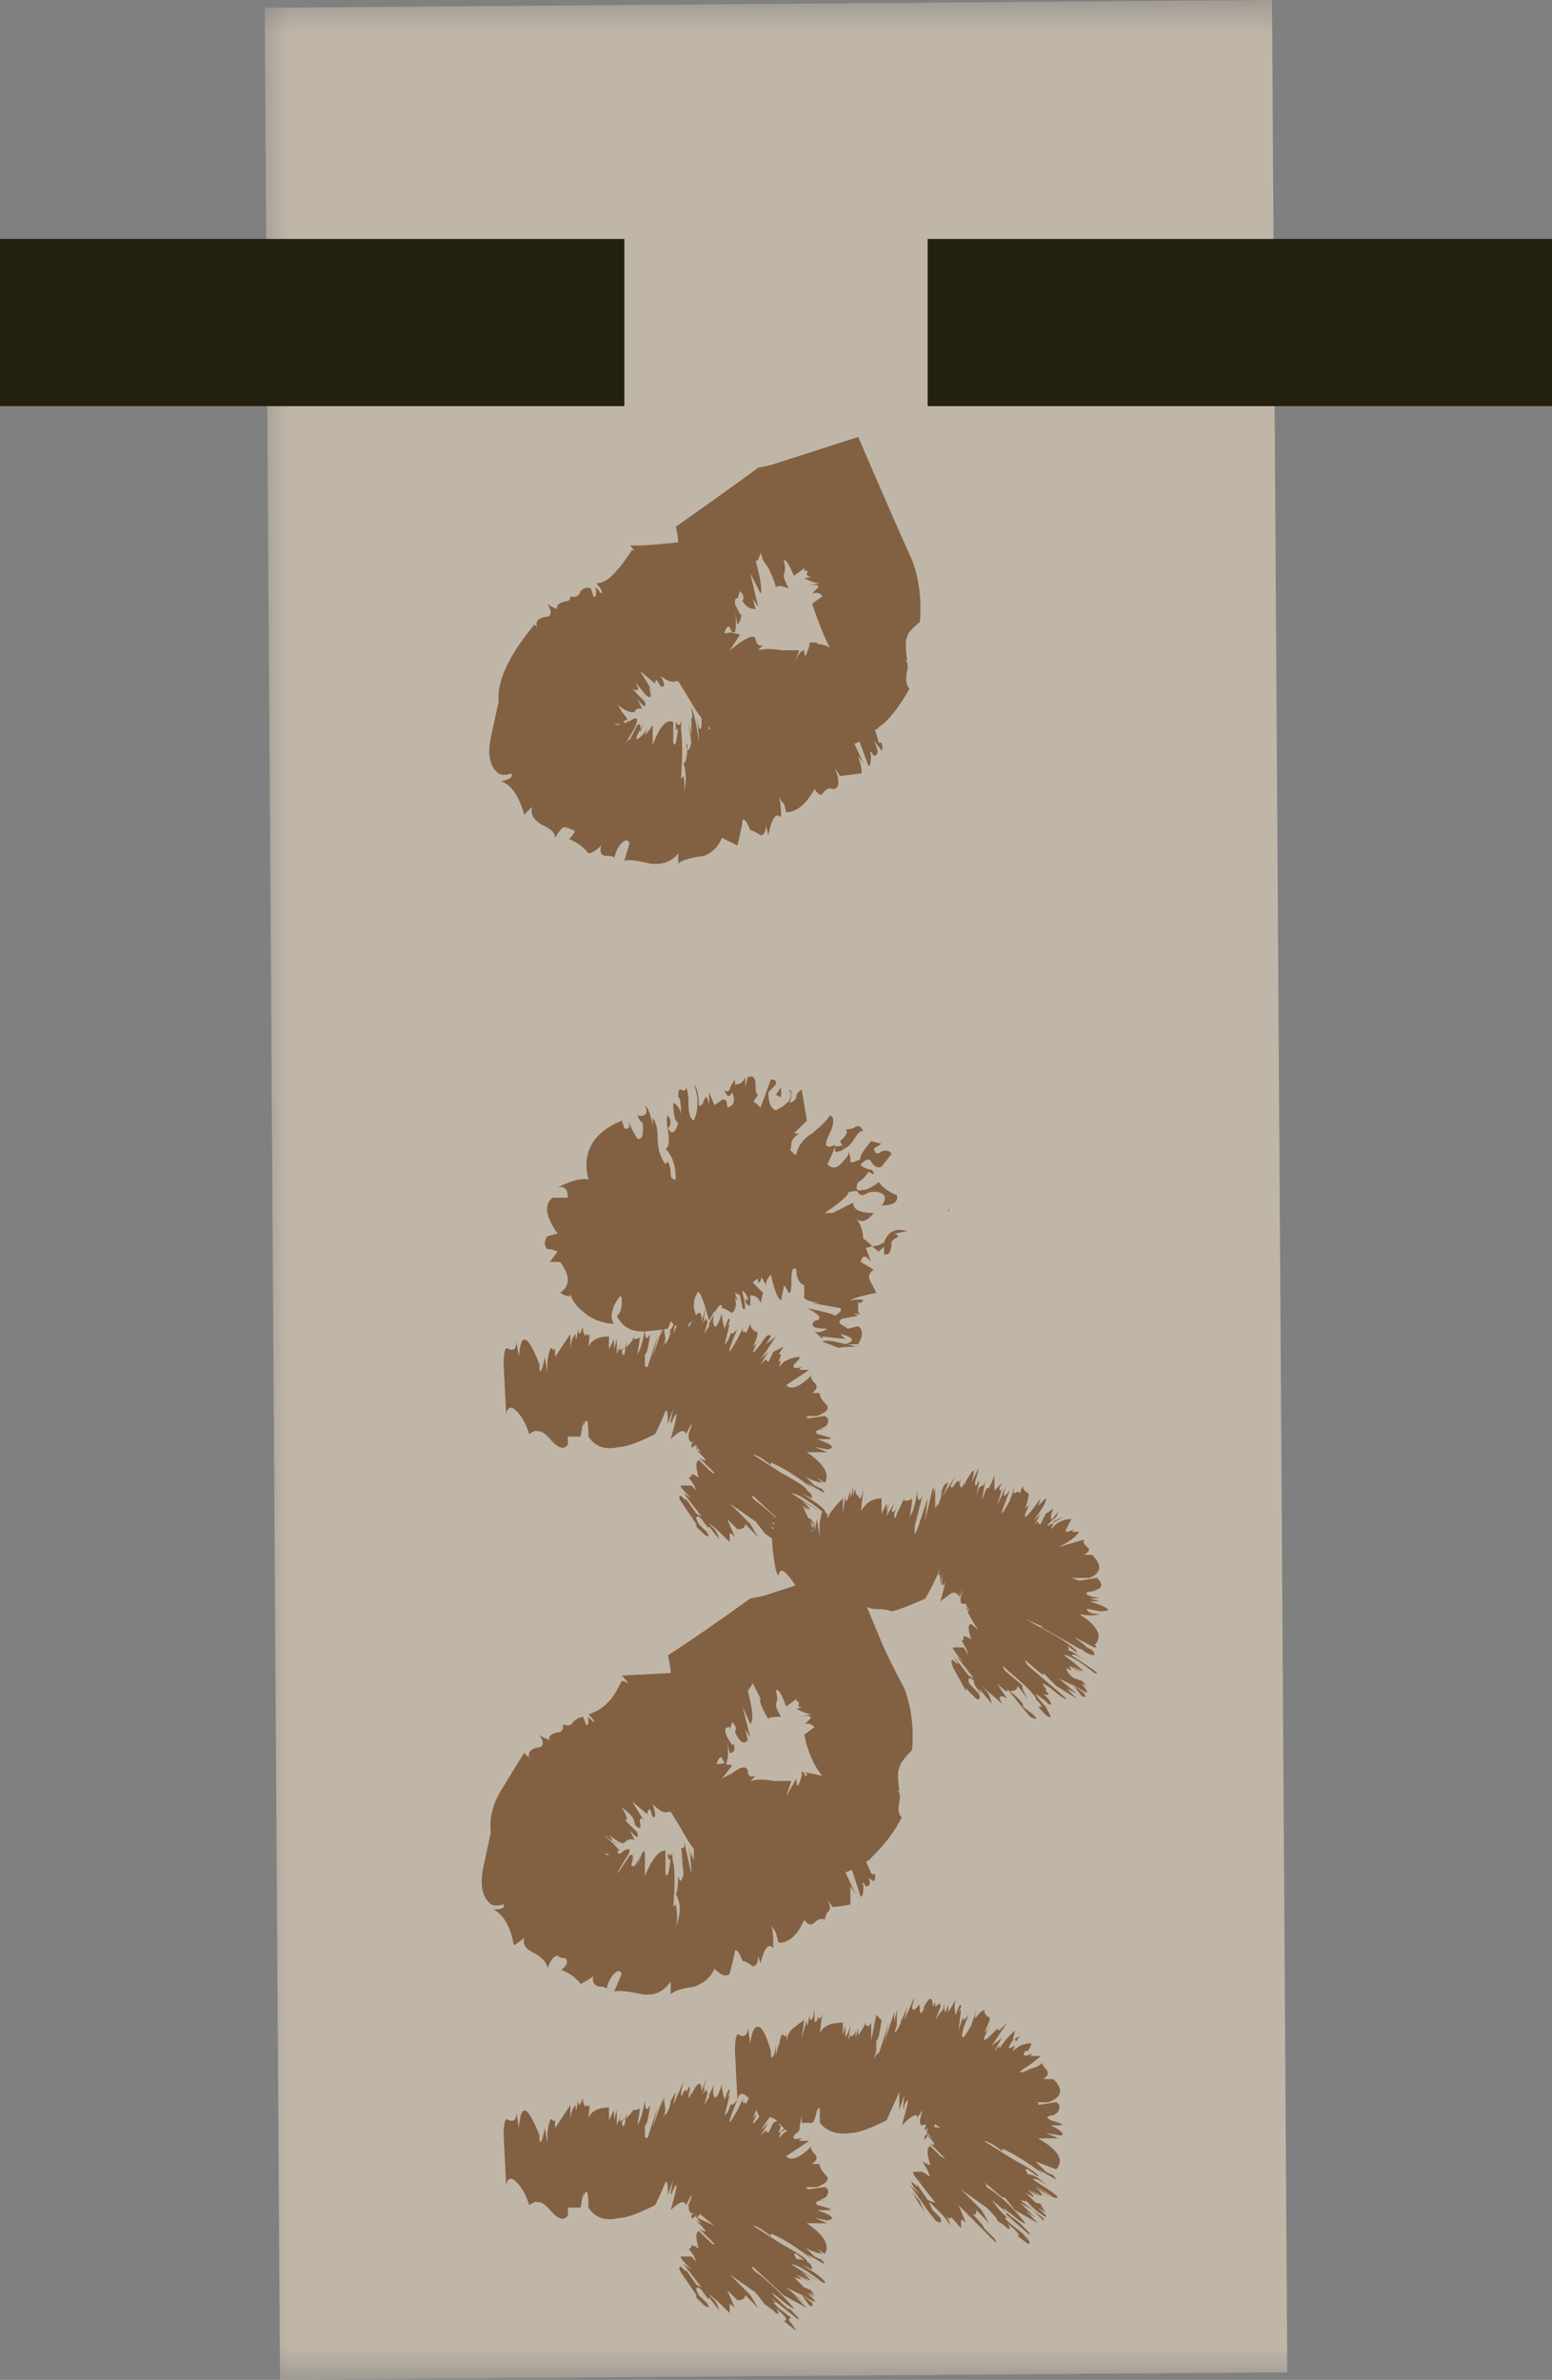
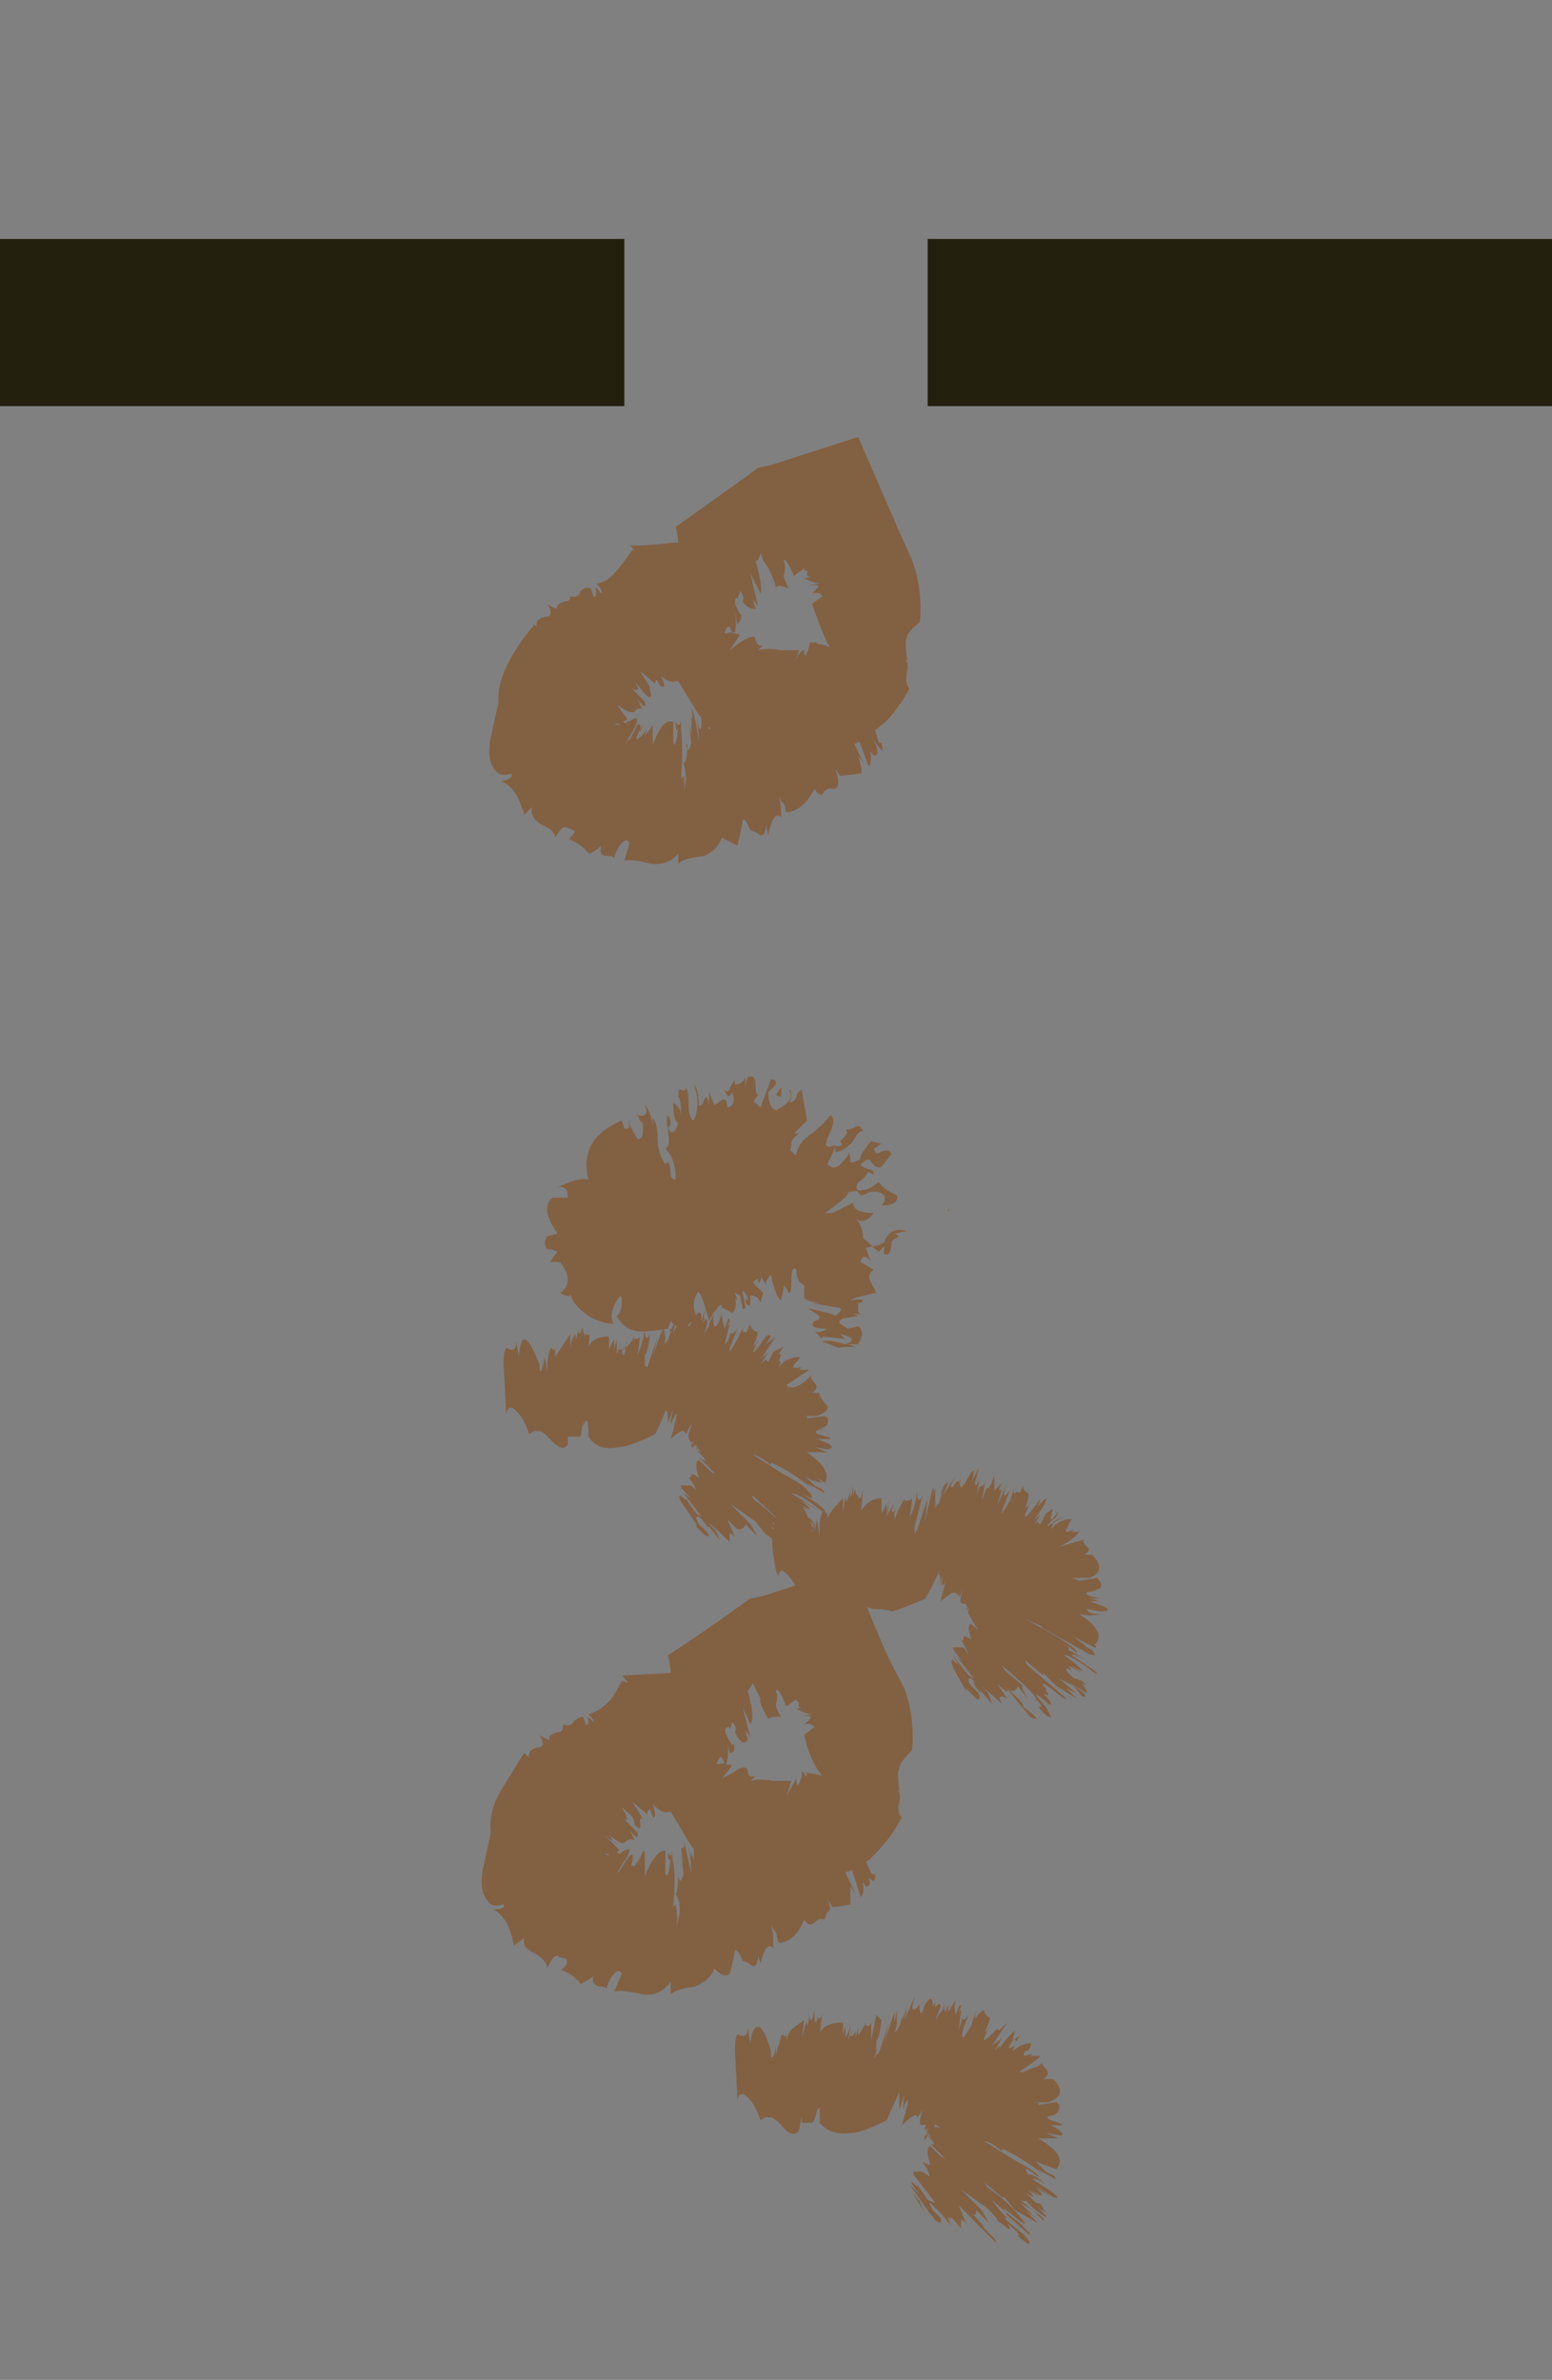
<svg xmlns="http://www.w3.org/2000/svg" xmlns:ns1="http://www.inkscape.org/namespaces/inkscape" id="svg2" xml:space="preserve" viewBox="0 0 30.2 46.3" version="1.1">
  <rect x="0" y="0" width="30.2" height="46.3" fill="#808080" stroke="none" />
  <defs id="defs6">
    <clipPath id="clipPath18">
      <path id="path20" d="m4-0.96h17v38h-17v-38z" ns1:connector-curvature="0" />
    </clipPath>
    <mask id="mask22">
      <g id="g24">
        <g id="g26" clip-path="url(#clipPath18)">
          <path id="path28" style="fill:#000000;fill-opacity:.5" d="m4-0.96h17v38h-17v-38z" ns1:connector-curvature="0" />
        </g>
      </g>
    </mask>
    <clipPath id="clipPath34">
      <path id="path36" d="m4-0.96h17v38h-17v-38z" ns1:connector-curvature="0" />
    </clipPath>
    <clipPath id="clipPath38">
      <path id="path40" d="m4 0h17v38h-17v-38z" ns1:connector-curvature="0" />
    </clipPath>
  </defs>
  <g id="g10" transform="matrix(1.25 0 0 -1.25 0 46.3)">
    <g id="g12">
      <g id="g14">
        <g id="g30" mask="url(#mask22)">
          <g id="g42">
            <g id="g44" clip-path="url(#clipPath34)">
              <g id="g46" transform="translate(0 -0.96)">
                <g id="g50">
                  <g id="g52" clip-path="url(#clipPath38)">
                    <g id="g54">
-                       <path id="path56" style="fill-rule:evenodd;fill:#ffeccd" d="m20.039 1.078-15.68-0.117-0.238 36.918 15.68 0.121 0.238-36.922z" ns1:connector-curvature="0" />
-                     </g>
+                       </g>
                  </g>
                </g>
              </g>
            </g>
          </g>
        </g>
      </g>
      <path id="path58" style="fill-rule:evenodd;fill:#24200e" d="m14.441 33.321h9.719v-2.602h-9.719v2.602z" ns1:connector-curvature="0" />
      <path id="path60" style="fill-rule:evenodd;fill:#24200e" d="m0 33.321h9.719v-2.602h-9.719v2.602z" ns1:connector-curvature="0" />
      <path id="path62" style="fill-rule:evenodd;fill:#826042" d="m10.84 14.52 0.019-0.019v0.019h-0.019v0.04l-0.039-0.04 0.039 0.083c-0.051-0.106-0.078-0.118-0.078-0.043l0.039 0.043c-0.055-0.028-0.082 0.011-0.082 0.117l0.043 0.121v0.039l-0.082-0.16c-0.028 0.082-0.106 0.054-0.239-0.078 0.106 0.371 0.118 0.476 0.039 0.32-0.027-0.082-0.039-0.094-0.039-0.043l0.039 0.199-0.082-0.238c0 0.16-0.011 0.226-0.039 0.199-0.058-0.148-0.113-0.266-0.16-0.359-0.265-0.133-0.453-0.2-0.558-0.2-0.215-0.054-0.375 0-0.481 0.161 0 0.265-0.027 0.32-0.082 0.16v0.078l-0.039-0.238h-0.199v-0.121c-0.051-0.082-0.133-0.067-0.238 0.039-0.11 0.132-0.188 0.187-0.243 0.16 0 0.027-0.039 0.015-0.121-0.039-0.05 0.16-0.117 0.281-0.199 0.359-0.078 0.082-0.133 0.066-0.16-0.039l-0.039 0.762c0 0.211 0.027 0.293 0.082 0.238 0.078-0.027 0.117 0.012 0.117 0.121l0.039-0.242c0.027 0.402 0.137 0.359 0.32-0.117v-0.082c0.028-0.047 0.04-0.008 0.043 0.121v-0.121l0.039 0.199 0.04-0.238v0.16c0.027 0.187 0.054 0.254 0.082 0.199 0.023-0.023 0.035-0.012 0.039 0.039v-0.16l0.238 0.359v-0.258c0.004 0.122 0.031 0.211 0.082 0.258 0-0.133 0.012-0.105 0.039 0.082v-0.039c0.023-0.074 0.039-0.047 0.039 0.078v-0.117c0.027 0.106 0.039 0.117 0.039 0.039 0.027-0.082 0.043-0.093 0.043-0.039 0.031-0.031 0.051-0.031 0.059 0l-0.02-0.203c0.051 0.109 0.16 0.16 0.32 0.16v-0.199l0.079 0.16v-0.16l0.043 0.16v-0.238l0.078 0.199-0.039-0.121c0.023-0.023 0.05-0.004 0.078 0.059l-0.039-0.098c0.023-0.09 0.043-0.07 0.058 0.059 0.055 0.054 0.094 0.101 0.121 0.14 0.067 0 0.102 0.016 0.102 0.039 0-0.054-0.016-0.144-0.039-0.277 0.051 0.078 0.09 0.211 0.117 0.398 0-0.16 0.027-0.187 0.082-0.082-0.027-0.211-0.055-0.316-0.082-0.316v-0.184l0.039-0.019 0.16 0.48-0.078-0.32 0.16 0.48-0.039-0.16 0.059 0.16c-0.004-0.043 0.004-0.109 0.019-0.199l-0.039-0.121 0.039 0.082v-0.043c0.051 0.078 0.079 0.152 0.082 0.223l0.079 0.14-0.04-0.203 0.161 0.364-0.039-0.161c0-0.082 0.011-0.082 0.039 0 0.05 0.051 0.062 0.036 0.039-0.043l0.039 0.122c0.027 0 0.027-0.04 0-0.122 0-0.078 0.015-0.066 0.043 0.043v-0.043c0.105 0.215 0.16 0.227 0.16 0.043l0.078 0.239-0.039-0.16v-0.059c-0.012-0.02-0.023-0.039-0.039-0.063l0.078 0.082v-0.039c0.027 0.024 0.012-0.043-0.039-0.203l0.078 0.121v0.039l0.082 0.161c-0.027-0.079-0.027-0.145 0-0.2 0.027-0.027 0.067 0.039 0.117 0.2 0-0.079 0.016-0.161 0.043-0.239 0.051 0.16 0.078 0.2 0.078 0.118l-0.039-0.079 0.039 0.039-0.078-0.32c0.035 0.02 0.067 0.078 0.098 0.184 0.008-0.039 0.039-0.02 0.101 0.058l-0.082-0.199c-0.078-0.215-0.05-0.199 0.082 0.039l0.098 0.199c-0.031-0.078-0.023-0.101 0.024-0.082 0-0.05 0.023-0.011 0.078 0.121 0-0.05 0.027-0.093 0.082-0.121 0.05 0 0.039-0.078-0.043-0.238l0.062 0.059-0.062-0.137c0-0.027 0.043 0.012 0.121 0.117 0.082 0.133 0.133 0.176 0.16 0.121l-0.078-0.121 0.156 0.121-0.238-0.359 0.121 0.121-0.121-0.199c0.035 0.035 0.062 0.062 0.082 0.078l0.039-0.039 0.078 0.16 0.16 0.078-0.078-0.117h0.039l-0.039-0.121 0.039 0.019-0.039-0.101 0.078 0.082c0.082 0.051 0.16 0.078 0.242 0.078 0.024 0 0-0.039-0.082-0.117-0.027-0.055 0.016-0.067 0.121-0.039l-0.042-0.043h0.16l-0.36-0.239c0.082-0.082 0.215-0.027 0.403 0.161-0.028-0.028-0.016-0.071 0.039-0.122 0.054-0.054 0.039-0.105-0.039-0.16h0.117c0-0.054 0.043-0.121 0.121-0.199 0.027-0.055-0.027-0.109-0.16-0.16h-0.219c0.062 0 0.086-0.016 0.059-0.039l0.281 0.039c0.055-0.027 0.066-0.066 0.039-0.121 0-0.027-0.039-0.051-0.117-0.078h0.117c-0.152-0.004-0.207-0.032-0.156-0.082 0.211-0.051 0.265-0.078 0.156-0.078h-0.16c0.242-0.082 0.293-0.137 0.16-0.161l-0.199 0.039 0.199-0.082h-0.32c0.269-0.183 0.363-0.343 0.281-0.476l-0.117 0.078 0.078-0.078c-0.129 0.023-0.223 0.062-0.281 0.117l0.16-0.16 0.082-0.039c0.027 0 0.05-0.027 0.078-0.082l-0.278 0.16 0.079-0.078c-0.239 0.183-0.453 0.32-0.641 0.398v-0.039c-0.133 0.106-0.227 0.16-0.277 0.16l0.437-0.281c0.293-0.16 0.426-0.254 0.402-0.281 0.051-0.02 0.079-0.063 0.079-0.121l-0.161 0.082 0.243-0.16c0.132-0.106 0.156-0.145 0.078-0.121-0.239 0.187-0.399 0.281-0.481 0.281l0.442-0.281-0.282 0.164c0.188-0.161 0.172-0.176-0.039-0.039l0.161-0.122-0.204 0.122 0.082-0.082-0.121 0.039 0.161-0.161 0.101-0.039 0.059-0.082-0.082 0.043 0.082-0.082-0.121 0.082 0.121-0.121c0.027-0.051-0.055-0.011-0.242 0.121l0.203-0.16c0.023-0.055 0.011-0.066-0.043-0.039l-0.118 0.16-0.242 0.117 0.282-0.238-0.161 0.117 0.203-0.199-0.363 0.199-0.476 0.442c-0.028 0-0.016-0.028 0.039-0.078 0.183-0.133 0.386-0.321 0.597-0.563 0-0.023-0.078 0.027-0.238 0.16-0.117 0.094-0.133 0.094-0.043 0 0-0.027-0.023-0.027-0.078 0l0.078-0.078h-0.039l0.082-0.082 0.199-0.156c-0.054 0-0.054-0.027 0-0.082l0.078-0.121-0.199 0.16c0.082 0 0.039 0.066-0.121 0.199 0.055-0.078 0.055-0.105 0-0.078l-0.039 0.039-0.141 0.102c-0.023 0.039-0.07 0.097-0.136 0.179l-0.403 0.282 0.321-0.321 0.121-0.203-0.199 0.203c0-0.054-0.043-0.082-0.122-0.082l-0.16 0.16 0.121-0.281c-0.054 0.055-0.082 0.07-0.082 0.043v-0.121c-0.187 0.188-0.293 0.281-0.32 0.281l0.082-0.082c0.027-0.027 0.055-0.082 0.078-0.16l-0.16 0.203-0.019-0.019-0.098 0.136c-0.055 0.055-0.082 0.055-0.082 0l0.039-0.082 0.121-0.117c0.055-0.082 0.039-0.094-0.039-0.039l-0.121 0.117v0.043l-0.219 0.321c-0.055 0.078-0.062 0.117-0.019 0.117 0.082-0.082 0.101-0.09 0.058-0.02l0.18-0.258 0.082-0.043-0.281 0.364 0.121-0.082c-0.137 0.133-0.188 0.199-0.16 0.199h0.16l0.078-0.078c-0.028 0.078-0.067 0.144-0.121 0.199 0.027 0 0.043 0.012 0.043 0.039s0.039 0.016 0.117-0.039c-0.051 0.16-0.051 0.254 0 0.277l0.16-0.156c0.055-0.055 0.082-0.066 0.082-0.043l-0.242 0.242c0.152-0.101 0.137-0.058-0.039 0.118l0.082-0.04-0.063 0.063-0.019-0.02v0.039zm-0.981 1.68h-0.019l0.039 0.039-0.02-0.039zm-0.14-0.16 0.043 0.121c-0.008-0.035-0.012-0.07-0.024-0.101l-0.019-0.02zm0.722 0.301-0.043-0.063 0.043 0.082v-0.019zm1.34-0.199 0.02 0.039v-0.02l-0.02-0.019z" ns1:connector-curvature="0" />
      <path id="path64" style="fill-rule:evenodd;fill:#826042" d="m15.039 12.001 0.039 0.078c-0.023-0.051-0.039-0.051-0.039 0h-0.019c-0.063-0.012-0.082 0.027-0.059 0.121l0.039 0.117c-0.078-0.179-0.09-0.172-0.039 0.024l-0.039-0.141c-0.027 0.051-0.067 0.067-0.121 0.039l-0.16-0.121 0.082 0.32c-0.028-0.078-0.043-0.093-0.043-0.039-0.024-0.082-0.024-0.015 0 0.2l-0.039-0.239c0 0.157-0.012 0.211-0.039 0.157l0.039 0.121c-0.079-0.188-0.161-0.348-0.239-0.481-0.242-0.105-0.414-0.172-0.523-0.199-0.051 0.027-0.133 0.039-0.238 0.039-0.106 0-0.188 0.043-0.239 0.121-0.027 0.188-0.054 0.254-0.082 0.199-0.004-0.105-0.019-0.156-0.039-0.156h-0.203v-0.121c-0.051-0.078-0.133-0.066-0.238 0.039-0.106 0.133-0.188 0.188-0.238 0.16-0.028 0.028-0.055 0.039-0.082 0.039-0.028-0.023-0.04-0.05-0.04-0.078-0.214 0.375-0.335 0.481-0.359 0.32-0.027 0-0.055 0.106-0.082 0.321-0.027 0.211-0.027 0.344 0 0.398 0.027 0.215 0.066 0.309 0.121 0.281 0.078-0.027 0.117 0.012 0.117 0.118l0.043-0.239c0.024 0.399 0.133 0.36 0.317-0.121v-0.117l0.043 0.199v-0.16l0.039 0.199 0.039-0.281v0.199c0.027 0.188 0.054 0.254 0.082 0.203 0.023-0.05 0.039-0.05 0.039 0v-0.121c0.027 0.082 0.109 0.188 0.242 0.321v-0.242l0.039 0.281c0-0.133 0.028-0.106 0.078 0.082v-0.039c0-0.11 0.016-0.071 0.043 0.117v-0.16c0.028 0.109 0.039 0.121 0.039 0.043 0.028-0.055 0.039-0.055 0.039 0v-0.043c0.028-0.078 0.055-0.039 0.082 0.121l-0.039-0.36c0.078 0.133 0.184 0.2 0.321 0.2v-0.242l0.078 0.16v-0.118l0.039 0.161-0.039-0.243c0.027 0.055 0.066 0.122 0.121 0.2l-0.043-0.118c0.027-0.023 0.051-0.003 0.082 0.059l-0.039-0.098c0-0.097 0.012-0.097 0.039 0l0.117 0.239v-0.039c0.055 0 0.094 0.011 0.121 0.039 0-0.051-0.011-0.145-0.039-0.282 0.051 0.055 0.094 0.188 0.117 0.403 0-0.16 0.028-0.188 0.082-0.082l-0.121-0.481v-0.117l0.043 0.078 0.16 0.481-0.043-0.36 0.122 0.52c0.023 0 0.023-0.047 0-0.141l0.039 0.141v-0.32l0.043 0.082v-0.043l0.078 0.242-0.039-0.082c0.027 0.133 0.066 0.203 0.121 0.203l-0.082-0.203 0.199 0.32-0.078-0.16c0-0.051 0.027-0.039 0.078 0.043 0.051 0.051 0.066 0.035 0.043-0.043l0.039 0.121c-0.027-0.133-0.027-0.172 0-0.121v-0.039c0.027 0.027 0.039 0.051 0.039 0.082v-0.043c0.16 0.293 0.199 0.309 0.121 0.043l0.117 0.238-0.039-0.16c-0.008-0.023-0.011-0.043-0.019-0.059-0.004-0.043 0-0.062 0.019-0.062l0.039 0.082v-0.039l-0.039-0.203 0.039 0.121 0.043 0.039c0.02-0.02 0.039 0.008 0.059 0.082-0.012-0.063-0.02-0.102-0.02-0.121l-0.039-0.199 0.078 0.199c0.028-0.027 0.067 0.039 0.121 0.199v-0.238l0.122 0.121-0.043-0.082c0-0.055 0.015-0.055 0.043 0l-0.082-0.281 0.16 0.359c-0.082-0.211-0.067-0.254 0.039-0.117l-0.078-0.203c-0.082-0.211-0.055-0.2 0.078 0.043l0.082 0.238c-0.028-0.106-0.028-0.145 0-0.117 0.027 0.027 0.051 0.023 0.078 0l0.043 0.117c0-0.051 0.023-0.09 0.078-0.117 0.027 0 0.012-0.082-0.039-0.242l0.059 0.058-0.059-0.137c-0.027-0.109 0.051-0.027 0.238 0.239l-0.039-0.121 0.117 0.121c0.028-0.028-0.039-0.149-0.199-0.36l0.121 0.118-0.101-0.18c0.019 0.027 0.039 0.047 0.062 0.062 0-0.027 0.012-0.043 0.039-0.043l0.078 0.161 0.121 0.082c-0.027-0.055-0.039-0.11-0.039-0.161 0-0.027 0.039 0.012 0.118 0.118-0.024-0.079-0.051-0.118-0.079-0.118-0.105-0.105-0.121-0.132-0.039-0.082l0.039 0.02-0.039-0.098 0.079 0.078c0.082 0.055 0.16 0.082 0.242 0.082l-0.082-0.16c-0.028-0.054 0.015-0.054 0.121 0l-0.039-0.039h0.121c-0.055-0.082-0.16-0.16-0.321-0.238l0.399 0.117c-0.024-0.027-0.012-0.066 0.043-0.117 0.051-0.027 0.039-0.07-0.043-0.121h0.121c0.16-0.16 0.148-0.281-0.039-0.36h-0.281l0.121-0.043 0.277 0.043c0.11-0.109 0.082-0.175-0.078-0.203h0.102c-0.192-0.004-0.239-0.031-0.141-0.078l0.16-0.039h-0.16l0.16-0.043h-0.16c0.316-0.105 0.371-0.156 0.16-0.156l-0.199 0.039c0-0.055 0.066-0.082 0.199-0.082-0.082-0.027-0.187-0.027-0.32 0 0.293-0.188 0.371-0.348 0.238-0.481 0.039-0.027 0.039-0.039 0-0.039l-0.316 0.161c0.105-0.082 0.172-0.133 0.199-0.161l0.078-0.039c0.027-0.027 0.039-0.054 0.039-0.082-0.074 0-0.16 0.047-0.258 0.141l0.059-0.059-0.641 0.36h0.039l-0.277 0.121 0.437-0.242c0.27-0.161 0.387-0.254 0.364-0.282l-0.16 0.121c0.05-0.05 0.05-0.078 0-0.078 0.054 0 0.144-0.054 0.277-0.16-0.106 0.078-0.172 0.106-0.199 0.078l0.242-0.16c0.156-0.105 0.199-0.144 0.117-0.117-0.238 0.187-0.398 0.281-0.48 0.281l0.16-0.121c0.187-0.16 0.176-0.172-0.039-0.039l0.16-0.121-0.199 0.117 0.039-0.078-0.078 0.039c0-0.051 0.039-0.105 0.117-0.16 0.054-0.016 0.097-0.031 0.121-0.039l0.082-0.078-0.082 0.039 0.082-0.121c0.023-0.051-0.055-0.012-0.242 0.121l0.199-0.16c0.027-0.055 0.016-0.067-0.039-0.039l-0.121 0.16-0.239 0.117 0.282-0.238-0.16 0.082 0.16-0.16-0.321 0.199-0.199 0.199v-0.039l-0.281 0.238c0-0.027 0.012-0.051 0.039-0.082l0.602-0.515c0-0.028-0.082 0.023-0.243 0.16-0.14 0.093-0.168 0.093-0.078 0v-0.043l0.039-0.039c0-0.028-0.027-0.028-0.082 0l0.082-0.082c0.055-0.079 0.055-0.106 0-0.079l-0.039 0.04-0.16 0.121c0.024-0.055 0.078-0.121 0.156-0.2l0.082-0.16c-0.027-0.027-0.093 0.028-0.199 0.16 0.078-0.027 0.067 0.012-0.039 0.118 0.024 0-0.027 0.066-0.16 0.203l-0.359 0.316 0.039-0.078 0.281-0.238c-0.027 0 0-0.071 0.078-0.203l-0.16 0.203c0-0.055-0.039-0.082-0.117-0.082 0.156-0.133 0.226-0.215 0.199-0.242l0.156-0.118c0.082-0.082 0.07-0.093-0.039-0.043-0.16 0.188-0.277 0.336-0.359 0.442 0.027-0.078-0.028-0.051-0.16 0.082l0.16-0.242c-0.078 0.054-0.118 0.054-0.118 0l0.04-0.079-0.321 0.282 0.078-0.082c0.028-0.028 0.055-0.094 0.082-0.2l-0.203 0.243 0.043-0.082c-0.082 0.078-0.121 0.144-0.121 0.199-0.055 0.055-0.082 0.055-0.082 0 0-0.027 0.016-0.051 0.043-0.078l0.117-0.121c0.028-0.082 0.016-0.106-0.039-0.082l-0.121 0.121c-0.012 0.015-0.023 0.027-0.039 0.043v-0.043l-0.199 0.359-0.039 0.121 0.039-0.058c-0.035 0.054-0.035 0.078 0 0.058 0.105-0.105 0.094-0.066-0.039 0.117l0.277-0.355 0.082-0.043-0.281 0.359 0.121-0.117c-0.133 0.16-0.188 0.238-0.16 0.238h0.16l0.078-0.117c-0.023 0.078-0.066 0.156-0.117 0.238 0.027-0.027 0.039-0.015 0.039 0.04 0 0.027 0.039 0.015 0.121-0.04-0.055 0.161-0.055 0.243 0 0.243l0.117-0.102c-0.039 0.051-0.078 0.113-0.117 0.18l-0.062 0.121h0.019v0.016l0.02 0.023h-0.02v-0.023l-0.019 0.023 0.019 0.039-0.039-0.039h0.02v-0.02l-0.02 0.02zm1.359 1.359 0.161 0.078c-0.063-0.043-0.118-0.074-0.161-0.097v0.019z" ns1:connector-curvature="0" />
      <path id="path66" style="fill-rule:evenodd;fill:#826042" d="m13.441 19.438c-0.019 0-0.039-0.003-0.062-0.019l-0.02-0.02c-0.027-0.031-0.054-0.07-0.082-0.121-0.043-0.058-0.089-0.097-0.136-0.117l-0.063 0.117c0.102 0.09 0.129 0.149 0.082 0.184 0.031-0.004 0.07 0.004 0.121 0.019 0.067 0.047 0.114 0.039 0.141-0.019l0.019-0.024zm-0.242-0.32c0.028-0.027 0.039-0.078 0.039-0.156 0-0.027 0.055-0.016 0.16 0.039-0.023 0.027 0.028 0.117 0.161 0.277l0.16-0.039-0.117-0.078c0.023-0.082 0.066-0.094 0.117-0.043 0.082 0.027 0.133 0.016 0.16-0.039l-0.16-0.199c-0.051-0.027-0.106 0-0.16 0.082-0.024 0.051-0.079 0.039-0.161-0.043 0-0.024 0.043-0.051 0.122-0.078 0.054 0 0.082-0.028 0.082-0.082l-0.082 0.043c-0.055-0.082-0.106-0.137-0.161-0.16-0.05-0.11-0.027-0.149 0.082-0.122 0.051 0 0.133 0.04 0.239 0.122 0.054-0.082 0.148-0.149 0.281-0.204 0.027-0.105-0.055-0.16-0.238-0.16 0.05 0.055 0.066 0.11 0.039 0.16-0.055 0.055-0.133 0.067-0.242 0.043-0.079-0.054-0.133-0.054-0.161 0 0 0.028-0.05 0.028-0.16 0 0.028-0.027-0.09-0.136-0.359-0.32h0.121l0.32 0.16c0-0.109 0.106-0.16 0.321-0.16-0.106-0.133-0.2-0.16-0.282-0.082 0.067-0.066 0.11-0.176 0.118-0.316l0.062-0.043 0.078-0.078-0.098-0.024 0.079-0.219c-0.079 0.11-0.133 0.11-0.161 0l0.204-0.121c-0.082-0.05-0.094-0.117-0.043-0.199 0.027-0.051 0.054-0.105 0.082-0.16-0.243-0.051-0.375-0.09-0.403-0.117 0.188 0.027 0.242 0.011 0.16-0.039h-0.039v-0.121c0-0.028 0.016-0.047 0.039-0.063l-0.117 0.02 0.078-0.039-0.238-0.04c-0.055-0.027-0.066-0.054-0.043-0.082l0.121-0.078 0.16 0.039c0.079-0.054 0.079-0.148 0-0.281h-0.16l0.121-0.039c-0.168 0-0.254-0.008-0.261-0.019l-0.258 0.101c0.051 0.024 0.172 0.012 0.359-0.043 0.16 0.055 0.133 0.11-0.082 0.16l0.082-0.078-0.359 0.039v-0.039l-0.121 0.121c0.054-0.027 0.121-0.015 0.199 0.039-0.211 0-0.277 0.039-0.199 0.121 0.132 0.024 0.093 0.094-0.118 0.2 0.266-0.055 0.411-0.094 0.438-0.121 0.082 0.054 0.109 0.093 0.082 0.121l-0.441 0.078h0.121c-0.188 0.027-0.27 0.066-0.242 0.121v0.16c-0.082 0.027-0.122 0.105-0.122 0.238-0.05 0.055-0.078 0-0.078-0.16 0-0.156-0.015-0.223-0.043-0.199-0.05 0.109-0.078 0.133-0.078 0.082l-0.039-0.199c-0.055 0.023-0.105 0.16-0.16 0.398-0.055-0.055-0.078-0.105-0.078-0.16l-0.063 0.121-0.019-0.043c0-0.023-0.012-0.039-0.039-0.039v0.039c0 0.027-0.028 0.016-0.082-0.039l0.16-0.16-0.039-0.16c-0.028 0.082-0.078 0.121-0.16 0.121v-0.16c-0.055 0-0.078 0.039-0.078 0.121 0.023-0.055 0.039-0.055 0.039 0-0.055 0.105-0.082 0.133-0.082 0.078 0.054-0.215 0.054-0.293 0-0.238l-0.039 0.199-0.079 0.039 0.039-0.117-0.039 0.039c0.028-0.106 0.012-0.188-0.043-0.238-0.078 0.05-0.132 0.078-0.16 0.078v0.039c-0.023 0.027-0.066-0.012-0.117-0.117v0.039l-0.082-0.161c-0.105 0.399-0.172 0.532-0.199 0.399-0.028-0.027-0.039-0.094-0.039-0.199 0.027-0.106 0.051-0.176 0.078-0.2-0.051 0.024-0.117 0-0.199-0.082-0.106-0.027-0.188 0-0.239 0.082l-0.043-0.121c-0.183-0.027-0.32-0.043-0.398-0.043-0.188 0-0.32 0.082-0.398 0.243 0.05 0.027 0.078 0.105 0.078 0.242 0 0.105-0.039 0.078-0.121-0.082-0.051-0.133-0.051-0.227 0-0.282-0.133 0-0.266 0.04-0.399 0.122-0.16 0.113-0.254 0.226-0.281 0.339-0.004-0.05-0.055-0.043-0.16 0.02 0.16 0.105 0.16 0.266 0 0.48h-0.16l0.121 0.161c-0.055 0.027-0.106 0.039-0.16 0.039-0.051 0.054-0.051 0.121 0 0.199l0.16 0.043c-0.188 0.265-0.215 0.453-0.078 0.558h0.238c0 0.133-0.051 0.188-0.16 0.161 0.215 0.105 0.375 0.148 0.48 0.121-0.105 0.425 0.067 0.73 0.52 0.918l0.039-0.121c0.074-0.024 0.093 0.019 0.062 0.121 0.024-0.075 0.071-0.168 0.141-0.282 0.078-0.023 0.105 0.067 0.078 0.282 0-0.055-0.027-0.028-0.078 0.082 0.133-0.028 0.172 0.027 0.117 0.16 0.055-0.055 0.094-0.16 0.121-0.321v0.118c0.051-0.051 0.078-0.16 0.078-0.321 0-0.156 0.043-0.293 0.121-0.398l0.039 0.043c0.028-0.055 0.043-0.121 0.043-0.203 0-0.051 0.028-0.078 0.079-0.078 0 0.214-0.051 0.371-0.161 0.48 0.055 0.024 0.067 0.117 0.039 0.277-0.023 0.137-0.023 0.215 0 0.243 0.055-0.082 0.055-0.149 0-0.2 0.055-0.109 0.11-0.082 0.161 0.079-0.051 0.027-0.079 0.132-0.079 0.32 0.079-0.051 0.118-0.117 0.122-0.199 0 0.187-0.016 0.281-0.043 0.281 0 0.105 0.015 0.144 0.043 0.117 0.05-0.027 0.078-0.012 0.078 0.039 0.027-0.051 0.039-0.144 0.039-0.277s0.027-0.215 0.082-0.242c0.078 0.187 0.078 0.375 0 0.562 0.051-0.055 0.078-0.16 0.078-0.32 0.027-0.028 0.055 0 0.082 0.078 0.027 0.082 0.051 0.055 0.078-0.078v0.199l0.082-0.199 0.117 0.078c0.055 0.027 0.082-0.012 0.082-0.117 0.106 0.023 0.133 0.105 0.078 0.238-0.046-0.098-0.093-0.07-0.136 0.078 0.019-0.07 0.054-0.082 0.097-0.039 0 0.027 0.028 0.082 0.082 0.16v-0.078c0.079 0 0.133 0.039 0.161 0.117v-0.16l0.039 0.16c0.078 0.028 0.121-0.011 0.121-0.117 0-0.109 0.011-0.16 0.039-0.16l-0.082-0.121c0 0.027 0.043 0 0.121-0.078l0.16 0.437c0.055 0 0.078-0.011 0.078-0.039v-0.039l-0.117-0.121c0-0.16 0.039-0.254 0.117-0.281 0.215 0.109 0.281 0.215 0.203 0.32 0.028 0 0.039-0.027 0.039-0.078 0-0.055-0.011-0.094-0.039-0.121 0.051 0 0.094 0.027 0.117 0.082 0 0.051 0.028 0.09 0.082 0.117l0.082-0.48-0.203-0.2h0.082c-0.082-0.054-0.121-0.105-0.121-0.16 0-0.035-0.008-0.066-0.019-0.097l0.082-0.082 0.015 0.019c0.028 0.133 0.11 0.242 0.243 0.32 0.132 0.106 0.226 0.2 0.281 0.282 0.078-0.028 0.066-0.149-0.043-0.36-0.016-0.047-0.024-0.082-0.02-0.101 0.016-0.035 0.063-0.035 0.141 0v-0.02c-0.027-0.082-0.066-0.172-0.121-0.281 0.082-0.078 0.16-0.066 0.242 0.043 0.078 0.078 0.106 0.129 0.078 0.156zm-0.121 0.082c0.012 0.031 0.031 0.016 0.063-0.039-0.032-0.027-0.067-0.043-0.102-0.043-0.012-0.012-0.023-0.012-0.039 0v0.082h0.078zm0.844-1.359c0.078-0.028 0.078-0.055 0-0.082l-0.043-0.039v-0.02c-0.004-0.144-0.043-0.207-0.117-0.18v0.118l-0.082-0.078-0.102 0.078 0.102 0.023 0.082 0.039c0.058 0.172 0.179 0.231 0.359 0.18l-0.199-0.039zm0.84 0.34v0.058l0.015-0.039-0.015-0.019z" ns1:connector-curvature="0" />
      <path id="path68" style="fill-rule:evenodd;fill:#826042" d="m12.16 19.962-0.082 0.039 0.082 0.117v-0.156z" ns1:connector-curvature="0" />
      <path id="path70" style="fill-rule:evenodd;fill:#826042" d="m8.48 27.438c0.106 0 0.122 0.067 0.04 0.204 0.027-0.028 0.082-0.055 0.16-0.082-0.028 0.054 0.015 0.093 0.121 0.121 0.054 0 0.082 0.027 0.078 0.078 0.082-0.024 0.133 0 0.16 0.082 0.055 0.054 0.109 0.066 0.16 0.039l0.039-0.121c0.028-0.024 0.043 0 0.043 0.082-0.027 0.078 0 0.066 0.078-0.039 0.028 0.023 0 0.078-0.078 0.16 0.106 0 0.211 0.066 0.321 0.199 0.05 0.051 0.132 0.16 0.238 0.32l0.039-0.019c-0.02 0.031-0.047 0.066-0.078 0.098 0.023-0.024 0.277-0.012 0.758 0.039-0.004 0.074-0.016 0.156-0.039 0.242 0.828 0.586 1.253 0.894 1.281 0.918l0.199 0.043 1.359 0.437 0.52-1.199c0.082-0.187 0.187-0.426 0.32-0.719 0.11-0.293 0.149-0.613 0.121-0.961-0.132-0.105-0.199-0.187-0.199-0.242-0.027-0.023-0.027-0.144 0-0.359l-0.043 0.019c0.051-0.031 0.063-0.093 0.043-0.179-0.027-0.133-0.016-0.227 0.039-0.278-0.18-0.308-0.332-0.5-0.461-0.582l-0.039-0.039c-0.012-0.008-0.027-0.015-0.039-0.019 0.016-0.055 0.039-0.121 0.059-0.2h0.043c0.019-0.082 0.019-0.121 0-0.121l-0.121 0.16c0.078-0.16 0.078-0.242 0-0.242-0.055 0.082-0.067 0.082-0.043 0 0-0.105-0.012-0.16-0.039-0.16l-0.141 0.383c-0.024-0.016-0.051-0.027-0.078-0.039l0.14-0.301-0.082 0.117c0.055-0.183 0.067-0.277 0.039-0.277l-0.32-0.039-0.078 0.117c0.078-0.211 0.066-0.32-0.039-0.32-0.055 0.027-0.109 0-0.16-0.078-0.028-0.028-0.067 0-0.121 0.078-0.133-0.239-0.282-0.36-0.442-0.36l-0.039 0.161c0.012-0.055-0.011-0.028-0.078 0.082 0.024-0.055 0.039-0.161 0.039-0.321-0.082 0.078-0.148-0.015-0.199-0.281l-0.039 0.16c0-0.105-0.027-0.16-0.082-0.16-0.078 0.055-0.133 0.078-0.16 0.078-0.055 0.137-0.094 0.188-0.121 0.16 0-0.05-0.028-0.183-0.079-0.398l-0.242 0.121c-0.05-0.133-0.144-0.227-0.277-0.281-0.215-0.028-0.348-0.067-0.402-0.121v0.16c-0.106-0.133-0.254-0.184-0.438-0.16-0.215 0.054-0.348 0.066-0.402 0.043l0.082 0.277c-0.028 0.055-0.067 0.055-0.121 0-0.055-0.051-0.094-0.133-0.121-0.238 0 0.027-0.039 0.039-0.118 0.039-0.082 0-0.109 0.054-0.082 0.16-0.078-0.078-0.148-0.121-0.199-0.121-0.07 0.094-0.172 0.168-0.301 0.222 0.09 0.094 0.11 0.137 0.063 0.137-0.055 0.027-0.094 0.043-0.121 0.043-0.028 0.024-0.082-0.027-0.16-0.16 0 0.078-0.067 0.144-0.2 0.199-0.136 0.078-0.187 0.172-0.16 0.281l-0.121-0.121c-0.082 0.293-0.199 0.465-0.359 0.52 0.133 0.027 0.187 0.066 0.16 0.121-0.082-0.027-0.149-0.027-0.199 0-0.137 0.105-0.176 0.293-0.121 0.559l0.121 0.558c-0.028 0.32 0.16 0.723 0.558 1.203l0.039-0.043c-0.027 0.082 0.016 0.137 0.121 0.16zm4.239 0.442c0.054 0.055 0 0.066-0.16 0.039l0.203 0.043c-0.055 0-0.137 0.023-0.242 0.078l0.121 0.02c-0.055 0-0.082 0.019-0.082 0.058 0.027 0.027 0.015 0.043-0.039 0.043v0.039c-0.028-0.027-0.082-0.066-0.161-0.121-0.082 0.188-0.132 0.266-0.16 0.242 0.028-0.082 0.028-0.16 0-0.242 0-0.027 0.028-0.094 0.078-0.199-0.129 0.055-0.195 0.055-0.199 0 0 0.055-0.039 0.16-0.117 0.32l-0.082 0.121-0.039 0.117c-0.028-0.105-0.051-0.144-0.078-0.117 0.078-0.293 0.105-0.468 0.078-0.519l-0.16 0.316 0.121-0.519-0.082 0.121 0.043-0.16c-0.082 0-0.149 0.039-0.203 0.121 0.027 0.054 0.015 0.105-0.039 0.16l-0.04-0.121c-0.027 0.027-0.039 0-0.039-0.078 0.028-0.055 0.051-0.11 0.079-0.161h0.019c0-0.066-0.019-0.121-0.059-0.16l-0.039 0.199c0.02-0.125 0.02-0.23 0-0.32h-0.043v-0.019l0.043 0.019-0.019-0.019c0.039 0 0.074-0.008 0.098-0.02l-0.161-0.242 0.161 0.121c0.16 0.105 0.242 0.121 0.242 0.039 0.023-0.078 0.066-0.105 0.117-0.078l-0.078-0.082c0.105 0.027 0.226 0.027 0.359 0h0.281l-0.082-0.219c0.055 0.145 0.11 0.219 0.161 0.219 0-0.133 0.027-0.106 0.082 0.082v0.039h0.117v-0.02c0.074-0.007 0.14-0.027 0.203-0.058-0.055 0.078-0.149 0.305-0.281 0.68l0.16 0.117c-0.028 0.054-0.082 0.066-0.16 0.043l0.078 0.078zm-2.481-1.442c-0.023 0.028-0.039 0.016-0.039-0.039l-0.238 0.2 0.199-0.321c-0.055 0.082-0.066 0.082-0.039 0 0.027-0.105 0-0.117-0.082-0.039l-0.16 0.199c0.082-0.132 0.066-0.171-0.039-0.117l0.199-0.203c0.027-0.105-0.012-0.09-0.117 0.043l0.078-0.16c-0.055 0.027-0.094 0.012-0.121-0.039-0.051-0.027-0.145 0.012-0.277 0.117 0.023-0.027 0.05-0.066 0.078-0.117l0.019-0.024c0.059-0.07 0.086-0.117 0.082-0.136l0.059 0.039c0.105 0.054 0.105-0.016 0-0.199l-0.121-0.204c0.054 0.082 0.082 0.11 0.082 0.082l0.121 0.239c0.047 0.023 0.058 0 0.039-0.078-0.086-0.164-0.07-0.188 0.039-0.082 0.027 0.027 0.055 0.066 0.078 0.121l-0.039-0.121c0.055 0.054 0.094 0.109 0.121 0.16v-0.321c0.106 0.297 0.215 0.415 0.32 0.364v-0.321c0.028-0.082 0.051 0 0.079 0.239-0.028-0.078-0.039-0.055-0.039 0.082 0.05-0.078 0.078-0.055 0.082 0.058v-0.179c0.023-0.161 0.023-0.414 0-0.762l0.039 0.043c0.019-0.106 0.019-0.192 0-0.262 0.047 0.141 0.047 0.293 0 0.461 0.035 0.016 0.054 0.09 0.058 0.219 0.02-0.035 0.039 0 0.063 0.101l-0.043 0.321 0.043-0.203v0.281c0.023-0.051 0.023 0 0 0.16 0.05-0.133 0.09-0.32 0.117-0.559 0 0.137-0.012 0.274-0.039 0.399l0.039-0.16c0.027-0.051 0.039-0.028 0.043 0.058v0.082c-0.043 0.055-0.086 0.118-0.121 0.18l-0.242 0.398h-0.039c-0.051-0.023-0.133 0-0.239 0.082 0.078-0.132 0.078-0.187 0-0.16l-0.043 0.078zm-0.578-0.679-0.039 0.019c-0.019-0.004-0.039-0.008-0.062-0.019h0.101zm0.059 0.043 0.019-0.024 0.024 0.024c0.015 0.023 0.015 0.039 0 0.039l-0.043-0.02-0.02-0.019h0.02zm0.32 0-0.078-0.16v0.039c0.023 0.031 0.051 0.07 0.078 0.121zm1.359 1.398c-0.007 0.016-0.023 0.043-0.039 0.078-0.027 0.028-0.054 0-0.078-0.078v-0.019c0.028 0.004 0.071 0.011 0.117 0.019zm-0.378-1.461 0.019-0.058 0.02 0.019c-0.012 0.012-0.024 0.028-0.039 0.039zm-0.321-0.359c-0.008 0.015-0.011 0.035-0.019 0.058l0.019 0.024v-0.082z" ns1:connector-curvature="0" />
-       <path id="path72" style="fill-rule:evenodd;fill:#826042" d="m10.859 2.52 0.262-0.121-0.223 0.18-0.019-0.019-0.02-0.04h-0.019v0.04l-0.039-0.04 0.039 0.083c-0.051-0.106-0.078-0.118-0.078-0.043l0.039 0.043c-0.055-0.028-0.082 0.011-0.082 0.117l0.043 0.121v0.039l-0.082-0.16c-0.028 0.082-0.106 0.054-0.239-0.078 0.106 0.371 0.118 0.476 0.039 0.32-0.027-0.082-0.039-0.094-0.039-0.043l0.039 0.199-0.082-0.238c0 0.16-0.011 0.226-0.039 0.199-0.058-0.148-0.113-0.266-0.16-0.359-0.265-0.133-0.453-0.2-0.558-0.2-0.215-0.054-0.375 0-0.481 0.161 0 0.265-0.027 0.32-0.082 0.16v0.078l-0.039-0.238h-0.199v-0.121c-0.051-0.082-0.133-0.067-0.238 0.039-0.11 0.132-0.188 0.187-0.243 0.16 0 0.027-0.039 0.015-0.121-0.039-0.05 0.16-0.117 0.281-0.199 0.359-0.078 0.082-0.133 0.066-0.16-0.039l-0.039 0.762c0 0.211 0.027 0.293 0.082 0.238 0.078-0.027 0.117 0.012 0.117 0.121l0.039-0.242c0.027 0.402 0.137 0.359 0.32-0.117v-0.082c0.028-0.047 0.04-0.008 0.043 0.121v-0.121l0.039 0.199 0.04-0.238v0.16c0.027 0.187 0.054 0.254 0.082 0.199 0.023-0.023 0.035-0.012 0.039 0.039v-0.16l0.238 0.359v-0.258c0.004 0.122 0.031 0.211 0.082 0.258 0-0.133 0.012-0.105 0.039 0.082v-0.039c0.023-0.074 0.039-0.047 0.039 0.078v-0.117c0.027 0.106 0.039 0.117 0.039 0.039 0.027-0.082 0.043-0.093 0.043-0.039 0.031-0.031 0.051-0.031 0.059 0l-0.02-0.203c0.051 0.109 0.16 0.16 0.32 0.16v-0.199l0.079 0.16v-0.16l0.043 0.16v-0.238l0.078 0.199-0.039-0.121c0.023-0.023 0.05-0.004 0.078 0.059l-0.039-0.098c0.023-0.09 0.043-0.07 0.058 0.059 0.055 0.054 0.094 0.101 0.121 0.14 0.067 0 0.102 0.016 0.102 0.039 0-0.054-0.016-0.144-0.039-0.277 0.051 0.078 0.09 0.211 0.117 0.398 0-0.16 0.027-0.187 0.082-0.082-0.027-0.211-0.055-0.316-0.082-0.316v-0.184l0.039-0.019 0.16 0.48-0.078-0.32 0.16 0.48-0.039-0.16 0.059 0.16c-0.004-0.043 0.004-0.109 0.019-0.199l-0.039-0.121 0.039 0.082v-0.043c0.051 0.078 0.079 0.152 0.082 0.223l0.079 0.14-0.04-0.203 0.161 0.364-0.039-0.161c0-0.082 0.011-0.082 0.039 0 0.05 0.051 0.062 0.036 0.039-0.043l0.039 0.122c0.027 0 0.027-0.04 0-0.122 0-0.078 0.015-0.066 0.043 0.043v-0.043c0.105 0.215 0.16 0.227 0.16 0.043l0.078 0.239-0.039-0.16v-0.059c-0.012-0.02-0.023-0.039-0.039-0.063l0.078 0.082v-0.039c0.027 0.024 0.012-0.043-0.039-0.203l0.078 0.121v0.039l0.082 0.161c-0.027-0.079-0.027-0.145 0-0.2 0.027-0.027 0.067 0.039 0.117 0.2 0-0.079 0.016-0.161 0.043-0.239 0.051 0.16 0.078 0.2 0.078 0.118l-0.039-0.079 0.039 0.039-0.078-0.32c0.035 0.02 0.067 0.078 0.098 0.184 0.008-0.039 0.039-0.02 0.101 0.058l-0.082-0.199c-0.078-0.215-0.05-0.199 0.082 0.039l0.098 0.199c-0.031-0.078-0.023-0.101 0.024-0.082 0-0.05 0.023-0.011 0.078 0.121 0-0.05 0.027-0.093 0.082-0.121 0.05 0 0.039-0.078-0.043-0.238l0.062 0.059-0.062-0.137c0-0.027 0.043 0.012 0.121 0.117 0.082 0.133 0.133 0.176 0.16 0.121l-0.078-0.121 0.156 0.121-0.238-0.359 0.121 0.121-0.121-0.199c0.035 0.035 0.062 0.062 0.082 0.078l0.039-0.039 0.078 0.16 0.16 0.078-0.078-0.117h0.039l-0.039-0.121 0.039 0.019-0.039-0.101 0.078 0.082c0.082 0.051 0.16 0.078 0.242 0.078 0.024 0 0-0.039-0.082-0.117-0.027-0.055 0.016-0.067 0.121-0.039l-0.042-0.043h0.16l-0.36-0.239c0.082-0.082 0.215-0.027 0.403 0.161-0.028-0.028-0.016-0.071 0.039-0.122 0.054-0.054 0.039-0.105-0.039-0.16h0.117c0-0.054 0.043-0.121 0.121-0.199 0.027-0.055-0.027-0.109-0.16-0.16h-0.219c0.062 0 0.086-0.016 0.059-0.039l0.281 0.039c0.055-0.027 0.066-0.066 0.039-0.121 0-0.027-0.039-0.051-0.117-0.078h0.117c-0.152-0.004-0.207-0.032-0.156-0.082 0.211-0.051 0.265-0.078 0.156-0.078h-0.16c0.242-0.082 0.293-0.137 0.16-0.161l-0.199 0.039 0.199-0.082h-0.32c0.269-0.183 0.363-0.343 0.281-0.476l-0.117 0.078 0.078-0.078c-0.129 0.023-0.223 0.062-0.281 0.117l0.16-0.16 0.082-0.039c0.027 0 0.05-0.027 0.078-0.082l-0.278 0.16 0.079-0.078c-0.239 0.183-0.453 0.32-0.641 0.398v-0.039c-0.133 0.106-0.227 0.16-0.277 0.16l0.437-0.281c0.293-0.16 0.426-0.254 0.402-0.281 0.051-0.02 0.079-0.063 0.079-0.121l-0.161 0.082 0.243-0.16c0.132-0.106 0.156-0.145 0.078-0.121-0.239 0.187-0.399 0.281-0.481 0.281l0.442-0.281-0.282 0.164c0.188-0.161 0.172-0.176-0.039-0.039l0.161-0.122-0.204 0.122 0.082-0.082-0.121 0.039 0.161-0.161 0.101-0.039 0.059-0.082-0.082 0.043 0.082-0.082-0.121 0.082 0.121-0.121c0.027-0.051-0.055-0.011-0.242 0.121l0.203-0.16c0.023-0.055 0.011-0.066-0.043-0.039l-0.118 0.16-0.242 0.117 0.282-0.238-0.161 0.117 0.203-0.199-0.363 0.199-0.476 0.442c-0.028 0-0.016-0.028 0.039-0.078 0.183-0.133 0.386-0.321 0.597-0.563 0-0.023-0.078 0.027-0.238 0.16-0.117 0.094-0.133 0.094-0.043 0 0.016-0.011 0.027-0.023 0.043-0.039 0.133-0.133 0.188-0.172 0.16-0.121 0.16-0.156 0.199-0.211 0.117-0.156l-0.398 0.316 0.078-0.078h-0.039l0.082-0.082 0.199-0.156c-0.054 0-0.054-0.027 0-0.082l0.078-0.121-0.199 0.16c0.082 0 0.039 0.066-0.121 0.199 0.055-0.078 0.055-0.105 0-0.078l-0.039 0.039-0.141 0.102c-0.023 0.039-0.07 0.097-0.136 0.179l-0.403 0.282 0.321-0.321 0.121-0.203-0.199 0.203c0-0.054-0.043-0.082-0.122-0.082l-0.16 0.16 0.121-0.281c-0.054 0.055-0.082 0.07-0.082 0.043v-0.121c-0.187 0.188-0.293 0.281-0.32 0.281l0.082-0.082c0.027-0.027 0.055-0.082 0.078-0.16l-0.16 0.203-0.019-0.019-0.098 0.136c-0.055 0.055-0.082 0.055-0.082 0l0.039-0.082 0.121-0.117c0.055-0.082 0.039-0.094-0.039-0.039l-0.121 0.117v0.043l-0.219 0.321c-0.055 0.078-0.062 0.117-0.019 0.117 0.082-0.082 0.101-0.09 0.058-0.02l0.18-0.258 0.082-0.043-0.281 0.364 0.121-0.082c-0.137 0.133-0.188 0.199-0.16 0.199h0.16l0.078-0.078c-0.028 0.078-0.067 0.144-0.121 0.199 0.027 0 0.043 0.012 0.043 0.039s0.039 0.016 0.117-0.039c-0.051 0.16-0.051 0.254 0 0.277l0.16-0.156c0.055-0.055 0.082-0.066 0.082-0.043l-0.242 0.242c0.152-0.101 0.137-0.058-0.039 0.118l0.082-0.04-0.063 0.063v0.019zm0.922 1.622 0.02 0.039v-0.02l-0.02-0.019zm0.379-0.282v0.02l0.16 0.082c-0.066-0.047-0.117-0.078-0.16-0.102zm0 0.102c0.028 0.012 0.067 0.039 0.117 0.078l-0.078-0.121c0.028 0.055 0.016 0.066-0.039 0.043zm-2.441 0.078 0.043 0.121c-0.008-0.035-0.012-0.07-0.024-0.101l-0.019-0.02zm2.679-2.078h-0.039l0.039-0.082c0.051 0 0.094-0.008 0.122-0.02l-0.122 0.102zm-1.777-0.32-0.062 0.078 0.062-0.078z" ns1:connector-curvature="0" />
      <path id="path74" style="fill-rule:evenodd;fill:#826042" d="m14.441 3.802c-0.05-0.086-0.062-0.086-0.043 0l0.024 0.015 0.019-0.015v0.015l0.079-0.058-0.082 0.082v-0.02h-0.016l0.019 0.098-0.043-0.039v0.039c0.028 0.055 0.016 0.066-0.039 0.043-0.027 0-0.039 0.023-0.039 0.078l0.039 0.16-0.078-0.121c0 0.082-0.082 0.039-0.242-0.117 0.109 0.371 0.121 0.48 0.039 0.316v-0.039c-0.023-0.051-0.023 0.016 0 0.199l-0.078-0.238v0.281l-0.199-0.441c-0.266-0.133-0.453-0.199-0.563-0.199-0.211-0.028-0.371 0.027-0.476 0.16v0.238l-0.043-0.039c-0.028-0.133-0.055-0.199-0.078-0.199h-0.161v0.117l-0.042-0.238c-0.051-0.078-0.133-0.067-0.239 0.039-0.105 0.133-0.187 0.187-0.238 0.16 0 0.027-0.043 0.016-0.121-0.039-0.055 0.16-0.121 0.281-0.199 0.359-0.082 0.082-0.137 0.067-0.161-0.039l-0.039 0.758c0 0.215 0.028 0.297 0.079 0.242 0.082-0.027 0.121 0.016 0.121 0.121l0.039-0.242c0.027 0.215 0.082 0.293 0.16 0.242 0.055-0.054 0.105-0.175 0.16-0.363v-0.078c0.027-0.055 0.055 0 0.078 0.16v-0.16l0.043 0.199v-0.078c0.027 0.184 0.051 0.25 0.078 0.199 0.028-0.023 0.039-0.011 0.043 0.039v-0.121c0.024 0.11 0.067 0.176 0.117 0.203 0.028 0.024 0.082 0.067 0.161 0.118l-0.04-0.278 0.079 0.278c0-0.133 0.015-0.106 0.043 0.082v-0.039c0.023-0.082 0.05-0.043 0.078 0.117v-0.16c0.008-0.043 0.019-0.043 0.043 0v0.082c0-0.051 0.011-0.067 0.039-0.039v-0.043c0.015 0.031 0.027 0.066 0.039 0.101l-0.039-0.301c0.05 0.106 0.172 0.161 0.359 0.161v-0.2l0.039 0.16v-0.16c0-0.054 0.028 0 0.082 0.16l-0.043-0.242 0.082 0.2-0.043-0.118c0.028-0.027 0.055 0 0.082 0.078v-0.117l0.039 0.16v-0.121c0.055 0.078 0.094 0.145 0.121 0.2v-0.04c0.028-0.027 0.055-0.015 0.082 0.04v-0.282l0.079 0.403 0.082-0.082c-0.028-0.211-0.055-0.321-0.082-0.321v-0.16l-0.039-0.117c0.05 0.078 0.078 0.105 0.078 0.078l0.16 0.481-0.078-0.321 0.16 0.481v-0.157l0.039 0.2v-0.243l-0.039-0.121 0.039 0.039c0.051 0.079 0.078 0.153 0.078 0.223v-0.062l0.082 0.203-0.043-0.203 0.16 0.363-0.039-0.16c0-0.055 0.028-0.055 0.082 0 0.028 0.051 0.039 0.039 0.039-0.043 0-0.078 0.028-0.067 0.078 0.043l-0.039-0.043c0.106 0.215 0.161 0.226 0.161 0.043l0.039 0.078v-0.078l0.043 0.039c0.023 0.027 0.039 0.012 0.039-0.039l-0.082-0.203 0.082 0.121 0.039 0.039 0.019 0.101c-0.004-0.054 0-0.101 0.02-0.14l0.043 0.121v-0.121l0.117 0.199c-0.024-0.078-0.024-0.156 0-0.238 0.055 0.16 0.082 0.199 0.082 0.121l-0.039-0.082 0.039 0.039-0.039-0.321 0.078 0.243c-0.027-0.102 0-0.102 0.078 0l-0.078-0.2c-0.055-0.214-0.012-0.203 0.121 0.039l0.078 0.239c-0.027-0.106-0.027-0.145 0-0.117 0.028 0.05 0.067 0.089 0.121 0.117 0-0.051 0.028-0.094 0.078-0.117 0.028 0 0-0.082-0.078-0.243l0.059 0.063-0.059-0.141c-0.023-0.074 0.055-0.015 0.239 0.18-0.039-0.039-0.039-0.059 0-0.059l0.121 0.118-0.242-0.36 0.16 0.121-0.118-0.203 0.079 0.082v-0.039l0.121 0.16 0.121 0.117-0.039-0.16c-0.055-0.078-0.067-0.117-0.043-0.117 0.023 0.012 0.051 0.024 0.082 0.039l-0.039-0.082 0.117 0.082c0.07 0.028 0.121 0.039 0.16 0.039 0.027 0 0.016-0.039-0.039-0.121h-0.039c-0.055-0.078-0.016-0.09 0.117-0.039l-0.039-0.039h0.16c-0.051-0.055-0.16-0.133-0.32-0.238 0-0.028 0.055-0.016 0.16 0.039 0.094 0.023 0.156 0.054 0.184 0.097-0.004-0.023 0.015-0.054 0.058-0.097 0.051-0.055 0.039-0.11-0.043-0.16h0.16c0.161-0.161 0.137-0.282-0.078-0.36h-0.218c0.062-0.004 0.082-0.015 0.058-0.043l0.281 0.043c0.051-0.027 0.067-0.066 0.039-0.121 0-0.027-0.027-0.051-0.082-0.082-0.109-0.012-0.121-0.035-0.039-0.078 0.188-0.055 0.227-0.078 0.121-0.078h-0.121c0.161-0.082 0.215-0.137 0.161-0.16l-0.239 0.039 0.199-0.082h-0.32c0.32-0.184 0.414-0.348 0.281-0.481l-0.32 0.121 0.16-0.16 0.078-0.039c0.028 0 0.055-0.027 0.082-0.082l-0.281 0.16 0.082-0.078c-0.242 0.184-0.453 0.317-0.64 0.399v-0.039c-0.133 0.105-0.227 0.156-0.282 0.156l0.442-0.278c0.293-0.16 0.426-0.25 0.398-0.277l-0.16 0.117h-0.039l0.039-0.078c0.078 0 0.172-0.055 0.281-0.16-0.109 0.078-0.176 0.105-0.203 0.078l0.242-0.156c0.16-0.109 0.188-0.149 0.078-0.121l-0.32 0.219c0.086-0.059 0.176-0.133 0.281-0.219l-0.238 0.16c0.16-0.16 0.133-0.176-0.082-0.039l0.16-0.121-0.199 0.121c0.133-0.137 0.121-0.149-0.039-0.043l0.16-0.16c0.031-0.008 0.055-0.016 0.078-0.02 0.008-0.015 0.028-0.043 0.063-0.078l-0.063 0.059 0.082-0.117-0.121 0.078 0.121-0.121c0.028-0.055-0.043-0.012-0.203 0.121l-0.117 0.121c0.023-0.028-0.004-0.028-0.082 0l0.199-0.16-0.199 0.117 0.242-0.239-0.16 0.122 0.199-0.204-0.359 0.204-0.16 0.199h-0.039l-0.282 0.238c0.028-0.027 0.039-0.051 0.039-0.078 0.215-0.133 0.414-0.32 0.602-0.563 0-0.023-0.082 0.028-0.242 0.161-0.117 0.097-0.129 0.097-0.039 0l-0.242 0.203 0.121-0.16 0.121-0.122h-0.043l0.082-0.082 0.199-0.16 0.02-0.015 0.062-0.102-0.039 0.078c0.07-0.078 0.086-0.121 0.039-0.121l-0.16 0.121c0.055 0 0 0.067-0.16 0.199 0.054-0.078 0.054-0.105 0-0.078l-0.039 0.039-0.121 0.082c0.027 0-0.028 0.067-0.161 0.2l-0.398 0.281 0.32-0.32 0.117-0.204-0.199 0.204c0-0.079-0.027-0.094-0.078-0.043 0.133-0.133 0.199-0.215 0.199-0.239l0.16-0.16c0.051-0.082 0.04-0.082-0.042 0l-0.516 0.52 0.117-0.282c-0.051 0.055-0.078 0.067-0.078 0.043v-0.121l-0.16 0.18c0.015-0.027 0.004-0.035-0.043-0.02l-0.039 0.04c0.027-0.028 0.054-0.082 0.082-0.161l-0.121 0.161-0.16 0.16c-0.055 0.054-0.067 0.054-0.04 0l0.04-0.078 0.121-0.122c0.023-0.082 0-0.093-0.082-0.039l-0.079 0.118 0.04-0.079c-0.032 0.047-0.055 0.086-0.079 0.118l-0.281 0.402 0.16-0.16c-0.109 0.133-0.148 0.199-0.121 0.199 0.086-0.082 0.106-0.09 0.063-0.019l0.179-0.258c0.051-0.028 0.094-0.043 0.118-0.043l-0.278 0.359c-0.07 0.082-0.082 0.121-0.043 0.121h0.121l0.121-0.078c-0.027 0.078-0.066 0.156-0.121 0.238 0.082-0.05 0.121-0.066 0.121-0.039-0.054 0.16-0.054 0.254 0 0.282l0.161-0.161 0.078-0.043-0.239 0.243c0.098-0.051 0.086-0.012-0.039 0.121zm1.438 1.558-0.078-0.121c0.027 0.055 0.011 0.067-0.039 0.039l0.117 0.082zm-0.481 0.121-0.019-0.019 0.019 0.039v-0.02zm-0.859-1.543 0.102-0.019c-0.032 0.023-0.055 0.043-0.082 0.062l-0.02-0.043zm-0.219-1.16c0.004-0.019 0.028-0.078 0.078-0.179l-0.199 0.32 0.121-0.141zm1.399-0.218 0.16-0.122c0.16-0.16 0.199-0.21 0.121-0.16l-0.34 0.301 0.02 0.02c0.011-0.012 0.027-0.024 0.039-0.039zm0.48-0.04-0.121 0.122 0.16-0.122c0.028-0.054 0.016-0.054-0.039 0z" ns1:connector-curvature="0" />
      <path id="path76" style="fill-rule:evenodd;fill:#826042" d="m11.68 12.161 0.199 0.039 1.359 0.442 0.485-1.161c0.078-0.187 0.199-0.429 0.355-0.718 0.11-0.297 0.149-0.618 0.121-0.961-0.133-0.133-0.199-0.227-0.199-0.282-0.027-0.027-0.027-0.148 0-0.359l-0.039 0.02c0.047-0.036 0.059-0.094 0.039-0.18-0.027-0.133-0.012-0.215 0.039-0.242-0.101-0.207-0.254-0.414-0.461-0.617l-0.039-0.043c-0.016-0.008-0.035-0.024-0.059-0.039 0.028-0.047 0.055-0.11 0.082-0.18 0.032-0.016 0.051-0.016 0.059 0 0.008-0.059 0-0.098-0.019-0.121-0.036 0.023-0.063 0.043-0.082 0.058 0.039-0.089 0.023-0.136-0.04-0.136-0.054 0.078-0.066 0.078-0.039 0 0-0.11-0.015-0.161-0.043-0.161l-0.136 0.418c-0.039-0.015-0.071-0.031-0.102-0.039l0.16-0.339-0.082 0.121v-0.282c-0.133-0.027-0.226-0.039-0.277-0.039l-0.082 0.121c0.055-0.109 0.055-0.175 0-0.203-0.024-0.05-0.039-0.09-0.039-0.117-0.051 0.027-0.106 0.012-0.16-0.043-0.051-0.051-0.106-0.039-0.16 0.043-0.106-0.242-0.239-0.359-0.399-0.359l-0.043 0.16-0.078 0.117c0.027-0.051 0.039-0.172 0.039-0.359-0.078 0.082-0.144 0-0.199-0.239l-0.039 0.118c0-0.106-0.028-0.161-0.082-0.161-0.078 0.055-0.133 0.082-0.16 0.082-0.051 0.133-0.094 0.188-0.118 0.161 0-0.028-0.027-0.149-0.082-0.36-0.054-0.054-0.132-0.027-0.238 0.078-0.055-0.132-0.16-0.226-0.32-0.281-0.188-0.023-0.309-0.066-0.36-0.117v0.199c-0.109-0.16-0.253-0.226-0.441-0.199-0.238 0.051-0.387 0.066-0.441 0.039l0.121 0.281c-0.028 0.055-0.067 0.055-0.121 0-0.051-0.054-0.094-0.133-0.118-0.242 0 0.027-0.043 0.043-0.121 0.043-0.082 0.027-0.105 0.078-0.082 0.16-0.078-0.054-0.144-0.094-0.199-0.121-0.066 0.094-0.168 0.168-0.301 0.219 0.09 0.07 0.11 0.133 0.063 0.183-0.055 0-0.094 0.012-0.121 0.04-0.055 0-0.106-0.067-0.16-0.2 0 0.078-0.067 0.16-0.2 0.239-0.132 0.054-0.187 0.132-0.16 0.238-0.027-0.024-0.082-0.067-0.16-0.117-0.055 0.293-0.16 0.48-0.32 0.558 0.132 0 0.187 0.028 0.16 0.082-0.078-0.027-0.145-0.027-0.199 0-0.133 0.106-0.172 0.293-0.121 0.559l0.121 0.558c-0.028 0.239 0.039 0.481 0.199 0.719 0.082 0.133 0.187 0.309 0.32 0.52l0.078-0.078c-0.023 0.078 0.016 0.132 0.121 0.16 0.106 0 0.121 0.066 0.039 0.199 0.028-0.027 0.082-0.055 0.161-0.082-0.028 0.055 0.015 0.094 0.121 0.121 0.066 0 0.093 0.039 0.082 0.121 0.078-0.027 0.133-0.015 0.16 0.039 0.051 0.051 0.105 0.078 0.156 0.078l0.043-0.117c0.027-0.027 0.039 0 0.039 0.078-0.027 0.055 0 0.039 0.078-0.039 0.028 0 0 0.039-0.078 0.121 0.106 0.024 0.215 0.09 0.32 0.2 0.055 0.054 0.122 0.16 0.2 0.32 0.039-0.008 0.07-0.024 0.101-0.039-0.027 0.039-0.058 0.078-0.101 0.121l0.761 0.039c-0.003 0.082-0.019 0.18-0.043 0.277 0.297 0.188 0.723 0.481 1.282 0.883zm0.82-2.699c0.105-0.02 0.207-0.039 0.301-0.063-0.133 0.161-0.227 0.375-0.281 0.641l0.16 0.121c-0.055 0.051-0.106 0.067-0.16 0.039l0.082 0.078c0.05 0.055 0 0.071-0.161 0.043l0.2 0.039c-0.055 0-0.133 0.028-0.243 0.082l0.122 0.039c-0.079-0.023-0.106-0.011-0.082 0.039 0 0.028-0.012 0.043-0.04 0.043v0.04c-0.027-0.028-0.078-0.067-0.16-0.122-0.078 0.215-0.133 0.293-0.16 0.239 0.027-0.078 0.027-0.145 0-0.2 0-0.05 0.027-0.117 0.082-0.199-0.133 0-0.199-0.011-0.199-0.039-0.109 0.188-0.149 0.293-0.121 0.321l-0.121 0.238-0.078-0.121c0.078-0.289 0.093-0.465 0.039-0.516-0.059 0.133-0.098 0.227-0.121 0.277l0.121-0.48-0.078 0.121 0.039-0.16c-0.055-0.082-0.121-0.043-0.2 0.117 0.028 0.055 0.012 0.109-0.043 0.16l-0.039-0.121v0.043c-0.105 0-0.093-0.094 0.039-0.281l0.024 0.019c0.027-0.093 0.008-0.14-0.063-0.14l-0.039 0.16c0.024-0.133 0.016-0.25-0.019-0.34 0.039 0 0.074-0.004 0.097-0.019l-0.16-0.2 0.16 0.082c0.137 0.106 0.215 0.118 0.243 0.039 0-0.082 0.039-0.105 0.121-0.082l-0.082-0.078c0.105 0.028 0.226 0.028 0.359 0h0.281l-0.082-0.242 0.16 0.281c0-0.16 0.028-0.148 0.082 0.039v0.063h0.02l0.039-0.063h0.02v0.039l-0.059 0.024zm-1.262 0.219c-0.023 0.027-0.05 0-0.078-0.082v-0.02c0.031 0.008 0.07 0.012 0.121 0.02-0.015 0.023-0.027 0.05-0.043 0.082zm-1.84-1.2c0.133-0.117 0.211-0.195 0.243-0.242l-0.039-0.019 0.039-0.039 0.078 0.058c0.109 0.055 0.109 0 0-0.16l-0.117-0.199 0.039 0.039 0.16 0.242c0.051 0.027 0.066 0 0.039-0.082l0.039 0.063c-0.067-0.118-0.067-0.164 0-0.141 0.027 0.027 0.055 0.078 0.082 0.16l-0.039-0.16c0.078 0.238 0.117 0.293 0.117 0.16v-0.32c0.109 0.265 0.215 0.398 0.32 0.398v-0.359c0.028-0.078 0.055 0 0.082 0.238-0.027-0.051-0.043-0.023-0.043 0.082 0.04-0.058 0.063-0.051 0.063 0.02l0.019-0.219v0.078c0.028-0.16 0.028-0.398 0-0.719l0.04 0.039c0.027-0.16 0.027-0.281 0-0.359 0.082 0.215 0.082 0.387 0 0.52 0.019 0.019 0.035 0.113 0.039 0.281 0.027-0.106 0.054-0.094 0.082 0.039l-0.039 0.32 0.039-0.199-0.039 0.281c0.05-0.027 0.062 0.02 0.039 0.137l0.121-0.539c0 0.14-0.016 0.281-0.043 0.422l0.043-0.184v0.082l0.039-0.121v0.184c-0.043 0.054-0.082 0.113-0.121 0.179-0.086 0.153-0.168 0.286-0.239 0.399h-0.043c-0.05-0.028-0.132 0.012-0.238 0.121 0.051-0.16 0.051-0.227 0-0.199l-0.039 0.117c-0.027 0-0.043-0.027-0.043-0.078l-0.238 0.199 0.199-0.32c-0.051 0.082-0.078 0.082-0.078 0 0.027-0.106 0-0.121-0.082-0.039 0 0.078-0.039 0.144-0.117 0.199-0.082 0.078-0.094 0.078-0.043 0 0.054-0.11 0.054-0.149 0-0.121l0.203-0.2c0.023-0.105-0.016-0.093-0.121 0.04l0.078-0.161c-0.051 0.028-0.106 0.016-0.16-0.039-0.024-0.027-0.106 0.016-0.239 0.121 0.024-0.023 0.043-0.058 0.059-0.101l-0.141 0.101zm0.141-0.101 0.082-0.039-0.062 0.019-0.02 0.02zm-0.078-0.219 0.019 0.02-0.082 0.019c0.02-0.008 0.04-0.023 0.063-0.039z" ns1:connector-curvature="0" />
    </g>
  </g>
</svg>